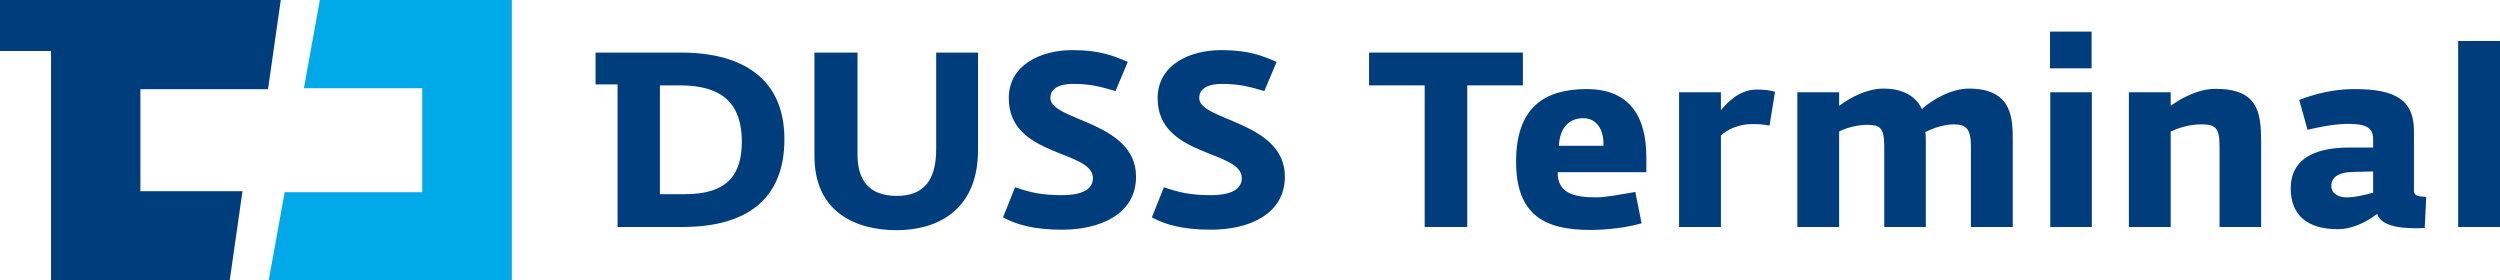
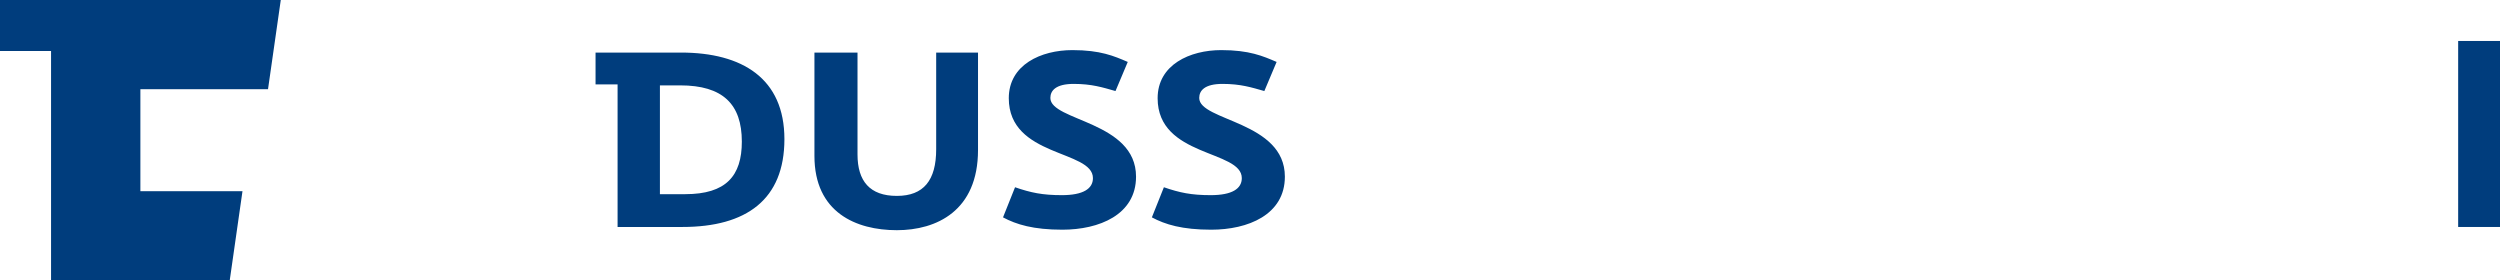
<svg xmlns="http://www.w3.org/2000/svg" width="214px" height="24px" viewBox="0 0 214 24" version="1.1">
  <title>logo_duss</title>
  <g id="design" stroke="none" stroke-width="1" fill="none" fill-rule="evenodd">
    <g id="duss_home" transform="translate(-24, -32)" fill-rule="nonzero">
      <g id="logo_duss" transform="translate(24, 32)">
        <polyline id="Path" fill="#003D7D" points="0 0 0 4.364 4.37 4.364 4.37 24 19.665 24 20.757 16.364 12.017 16.364 12.017 7.636 22.942 7.636 24.035 0" />
-         <polyline id="Path" fill="#00AAE9" points="27.382 0 26.013 7.55 36.144 7.55 36.144 16.45 24.37 16.45 23.001 24 43.811 24 43.811 0" />
        <path d="M58.655,16.621 C62.15,16.621 63.501,15.058 63.501,12.123 C63.501,8.913 61.871,7.308 58.226,7.308 L56.489,7.308 L56.489,16.621 L58.655,16.621 Z M50.979,4.5 L58.29,4.5 C63.543,4.5 67.146,6.717 67.146,11.912 C67.146,17.085 63.887,19.429 58.419,19.429 L52.865,19.429 L52.865,7.224 L50.979,7.224 L50.979,4.5 Z M69.716,13.348 L69.716,4.5 L73.403,4.5 L73.403,13.221 C73.403,15.502 74.454,16.769 76.77,16.769 C79.065,16.769 80.137,15.438 80.137,12.778 L80.137,4.5 L83.718,4.5 L83.718,12.841 C83.718,18.057 80.158,19.704 76.77,19.704 C73.275,19.704 69.716,18.184 69.716,13.348 M85.858,18.606 L86.888,16.029 C88.238,16.494 89.225,16.705 90.897,16.705 C92.719,16.705 93.555,16.156 93.555,15.248 C93.555,12.82 86.352,13.474 86.352,8.407 C86.352,5.535 89.118,4.289 91.798,4.289 C94.199,4.289 95.358,4.796 96.536,5.302 L95.486,7.794 C94.371,7.477 93.449,7.182 91.905,7.182 C90.383,7.182 89.911,7.752 89.911,8.385 C89.911,10.37 97.245,10.37 97.245,15.121 C97.245,18.394 94.07,19.662 90.94,19.662 C88.453,19.662 86.995,19.218 85.858,18.606 M98.6,18.606 L99.629,16.029 C100.98,16.494 101.966,16.705 103.639,16.705 C105.462,16.705 106.298,16.156 106.298,15.248 C106.298,12.82 99.093,13.474 99.093,8.407 C99.093,5.535 101.859,4.289 104.539,4.289 C106.941,4.289 108.099,4.796 109.278,5.302 L108.227,7.794 C107.112,7.477 106.19,7.182 104.647,7.182 C103.124,7.182 102.653,7.752 102.653,8.385 C102.653,10.37 109.985,10.37 109.985,15.121 C109.985,18.394 106.812,19.662 103.681,19.662 C101.194,19.662 99.736,19.218 98.6,18.606" id="Shape" fill="#003D7D" />
-         <polyline id="Path" fill="#003D7D" points="121.952 7.308 117.192 7.308 117.192 4.5 130.358 4.5 130.358 7.308 125.597 7.308 125.597 19.429 121.952 19.429" />
-         <path d="M137.259,12.482 C137.303,11.088 136.681,10.117 135.523,10.117 C134.3,10.117 133.508,10.962 133.443,12.482 L137.259,12.482 Z M129.777,13.834 C129.777,9.124 132.285,7.625 135.823,7.625 C139.512,7.625 140.927,9.99 140.927,13.474 L140.927,14.741 L133.335,14.741 C133.315,16.557 134.772,16.895 136.638,16.895 C137.432,16.895 138.761,16.642 139.983,16.431 L140.52,19.113 C139.211,19.493 137.538,19.683 136.123,19.683 C132.263,19.683 129.777,18.437 129.777,13.834 L129.777,13.834 Z M143.729,7.9 L147.31,7.9 L147.31,9.441 C147.889,8.702 148.983,7.667 150.334,7.667 C150.977,7.667 151.449,7.71 151.943,7.857 L151.47,10.751 C150.784,10.624 150.549,10.624 149.905,10.624 C148.854,10.624 147.783,11.109 147.31,11.616 L147.31,19.429 L143.729,19.429 M153.851,7.9 L157.431,7.9 L157.431,9.061 C158.418,8.322 159.834,7.583 161.228,7.583 C162.9,7.583 164.036,8.259 164.508,9.335 C165.408,8.533 167.016,7.583 168.539,7.583 C172.356,7.583 172.291,10.265 172.291,12.207 L172.291,19.429 L168.71,19.429 L168.71,12.503 C168.71,11.088 168.345,10.645 167.231,10.645 C166.459,10.645 165.472,10.962 164.807,11.299 C164.851,11.595 164.851,11.891 164.851,12.186 L164.851,19.429 L161.292,19.429 L161.292,12.503 C161.292,10.919 160.906,10.687 159.834,10.687 C159.039,10.687 158.076,10.919 157.431,11.257 L157.431,19.429 L153.851,19.429 M175.503,7.9 L179.062,7.9 L179.062,19.429 L175.503,19.429 L175.503,7.9 Z M175.481,2.705 L179.041,2.705 L179.041,5.851 L175.481,5.851 L175.481,2.705 Z M182.231,7.9 L185.812,7.9 L185.812,9.061 C186.52,8.533 188.064,7.604 189.629,7.604 C193.295,7.604 193.553,9.589 193.553,12.207 L193.553,19.429 L189.994,19.429 L189.994,12.503 C189.994,10.919 189.629,10.645 188.428,10.645 C187.356,10.645 186.391,10.983 185.812,11.257 L185.812,19.429 L182.231,19.429 M203.141,16.494 L203.141,14.678 L201.382,14.72 C200.331,14.741 199.56,15.079 199.56,15.924 C199.56,16.6 200.224,16.895 200.868,16.895 C201.554,16.895 202.368,16.705 203.141,16.494 Z M196.086,16.135 C196.086,13.221 198.788,12.63 201.104,12.63 L203.141,12.63 L203.141,11.912 C203.141,10.898 202.476,10.603 201.018,10.603 C199.86,10.603 198.617,10.856 197.523,11.109 L196.815,8.554 C198.145,8.048 199.688,7.625 201.554,7.625 C205.178,7.625 206.636,8.639 206.636,11.236 L206.636,16.368 C206.636,16.748 207.021,16.832 207.686,16.853 L207.558,19.514 C207.278,19.535 207.001,19.535 206.721,19.535 C205.306,19.535 203.804,19.303 203.483,18.31 C202.626,18.965 201.403,19.619 200.117,19.619 C197.544,19.619 196.086,18.437 196.086,16.135 L196.086,16.135 Z" id="Shape" fill="#003D7D" />
        <polyline id="Path" fill="#003D7D" points="210.419 3.507 214 3.507 214 19.429 210.419 19.429" />
      </g>
    </g>
  </g>
</svg>